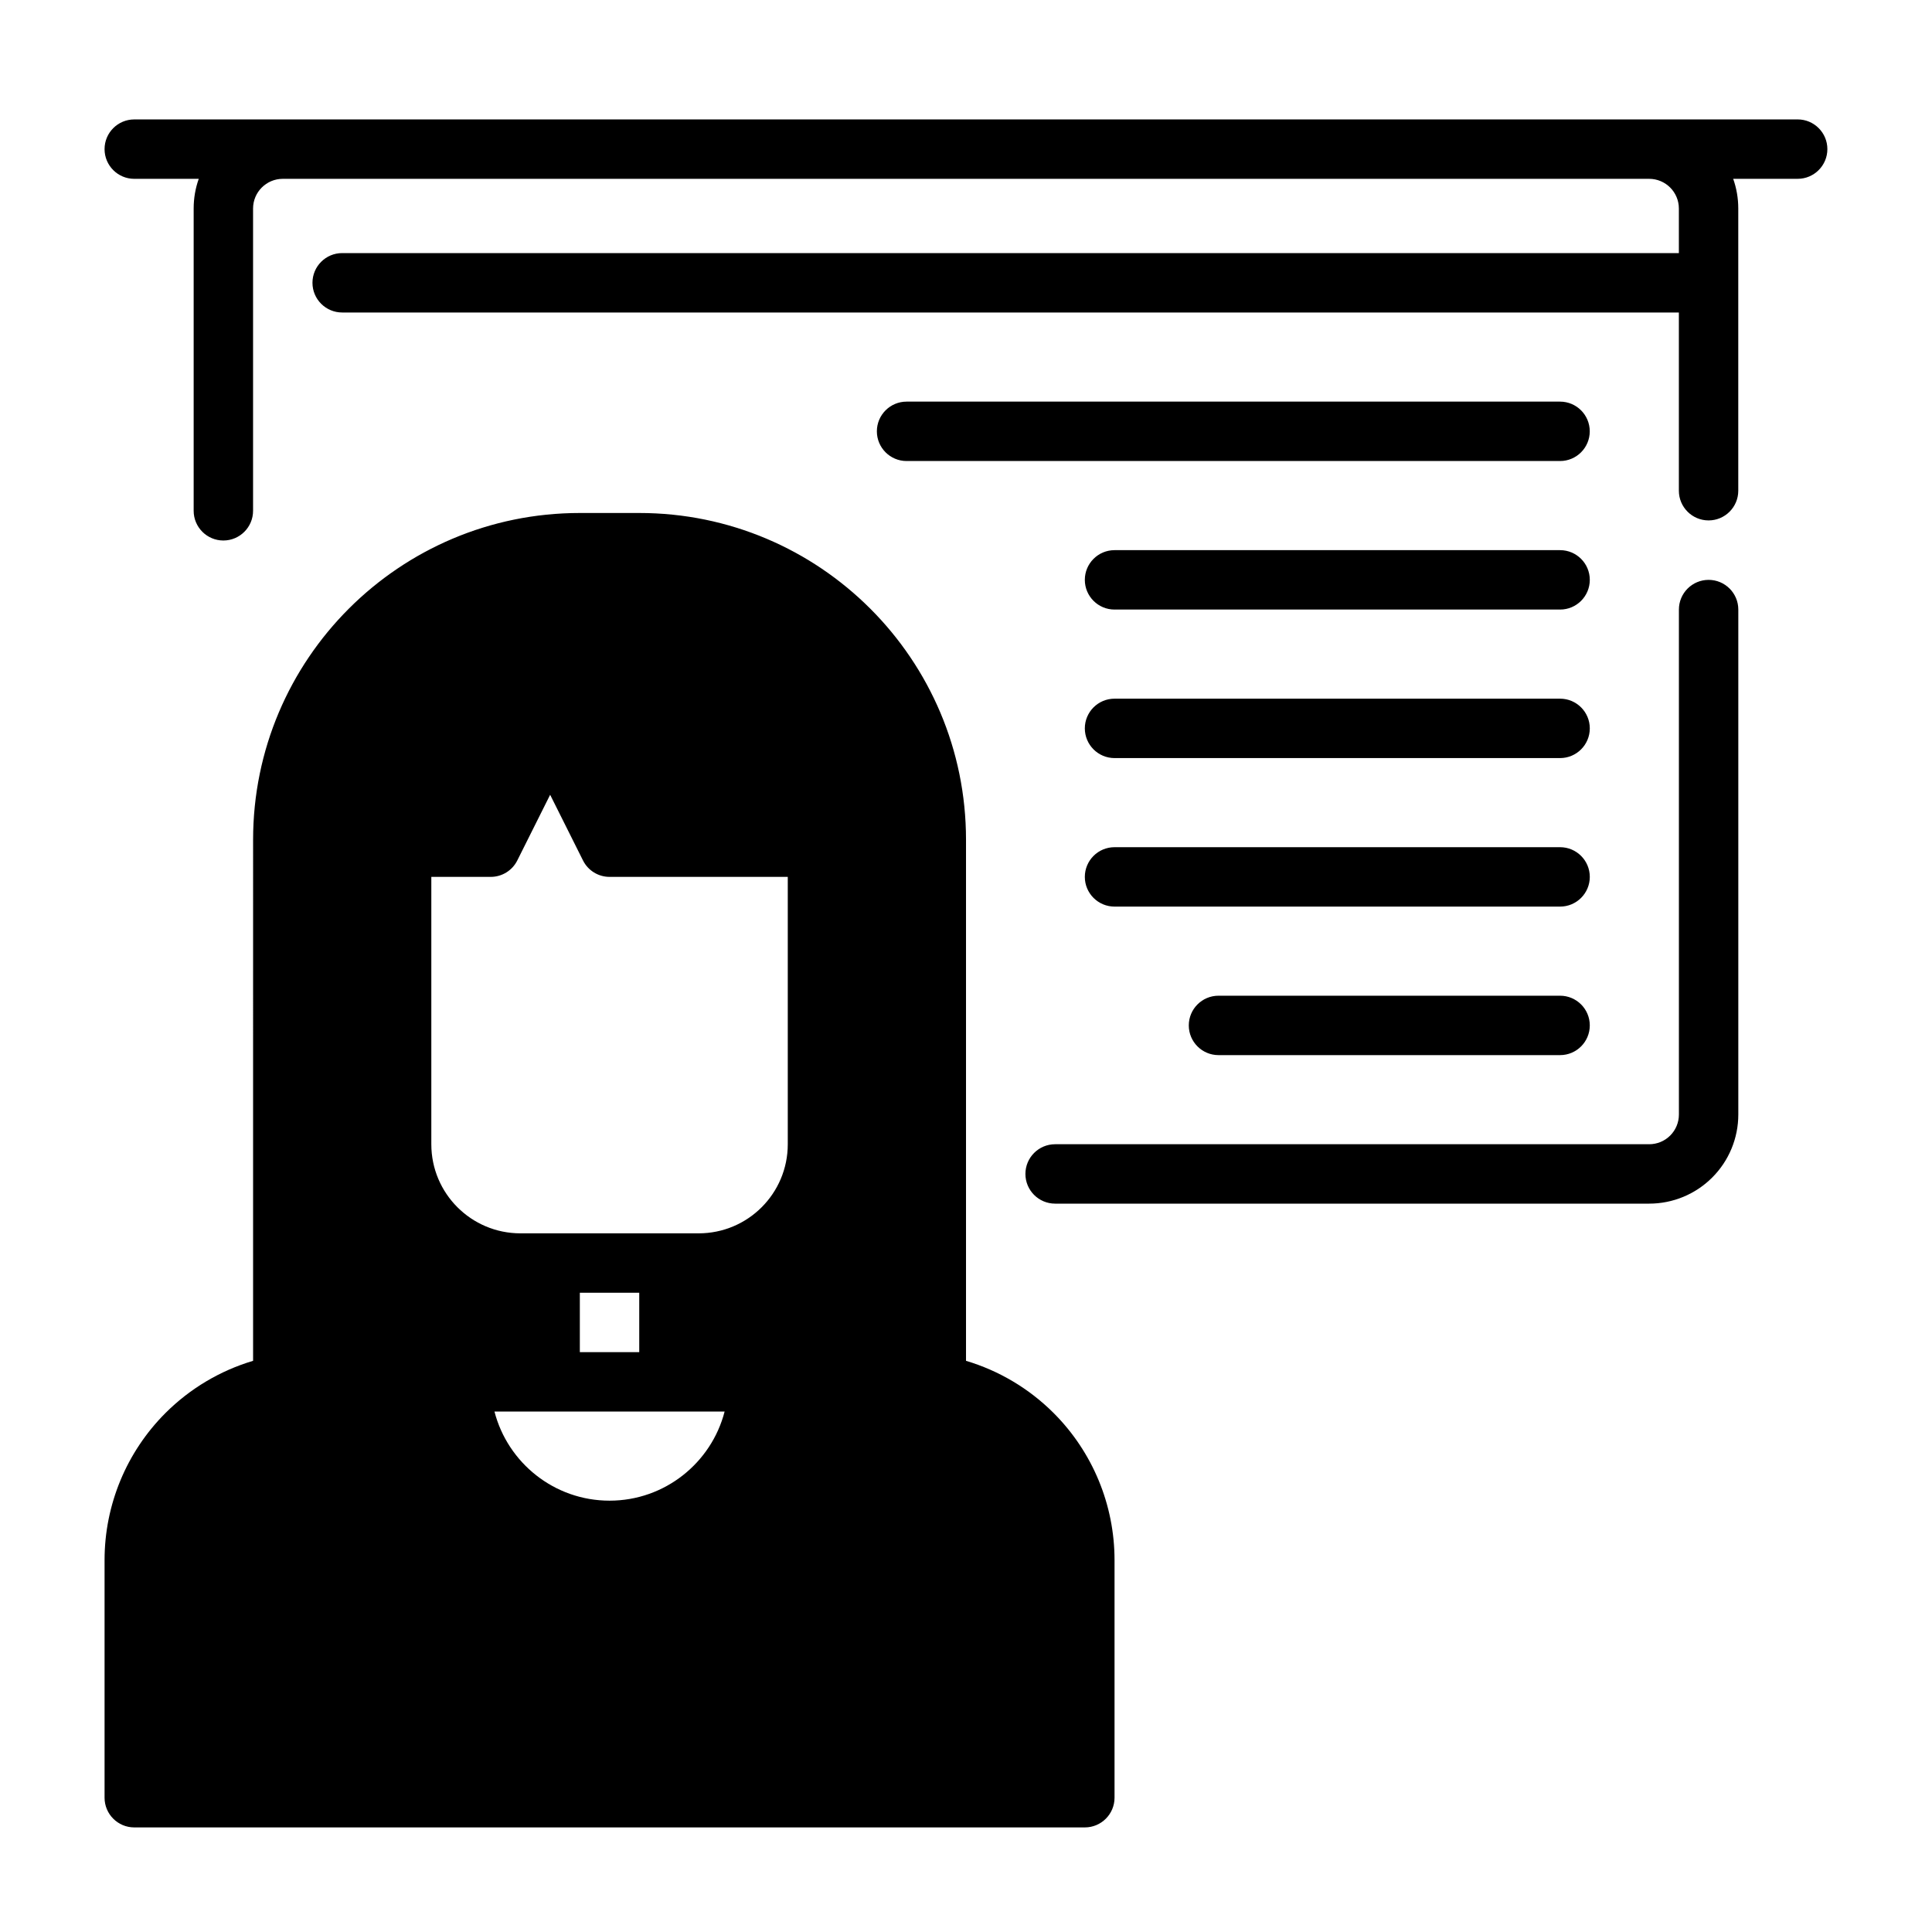
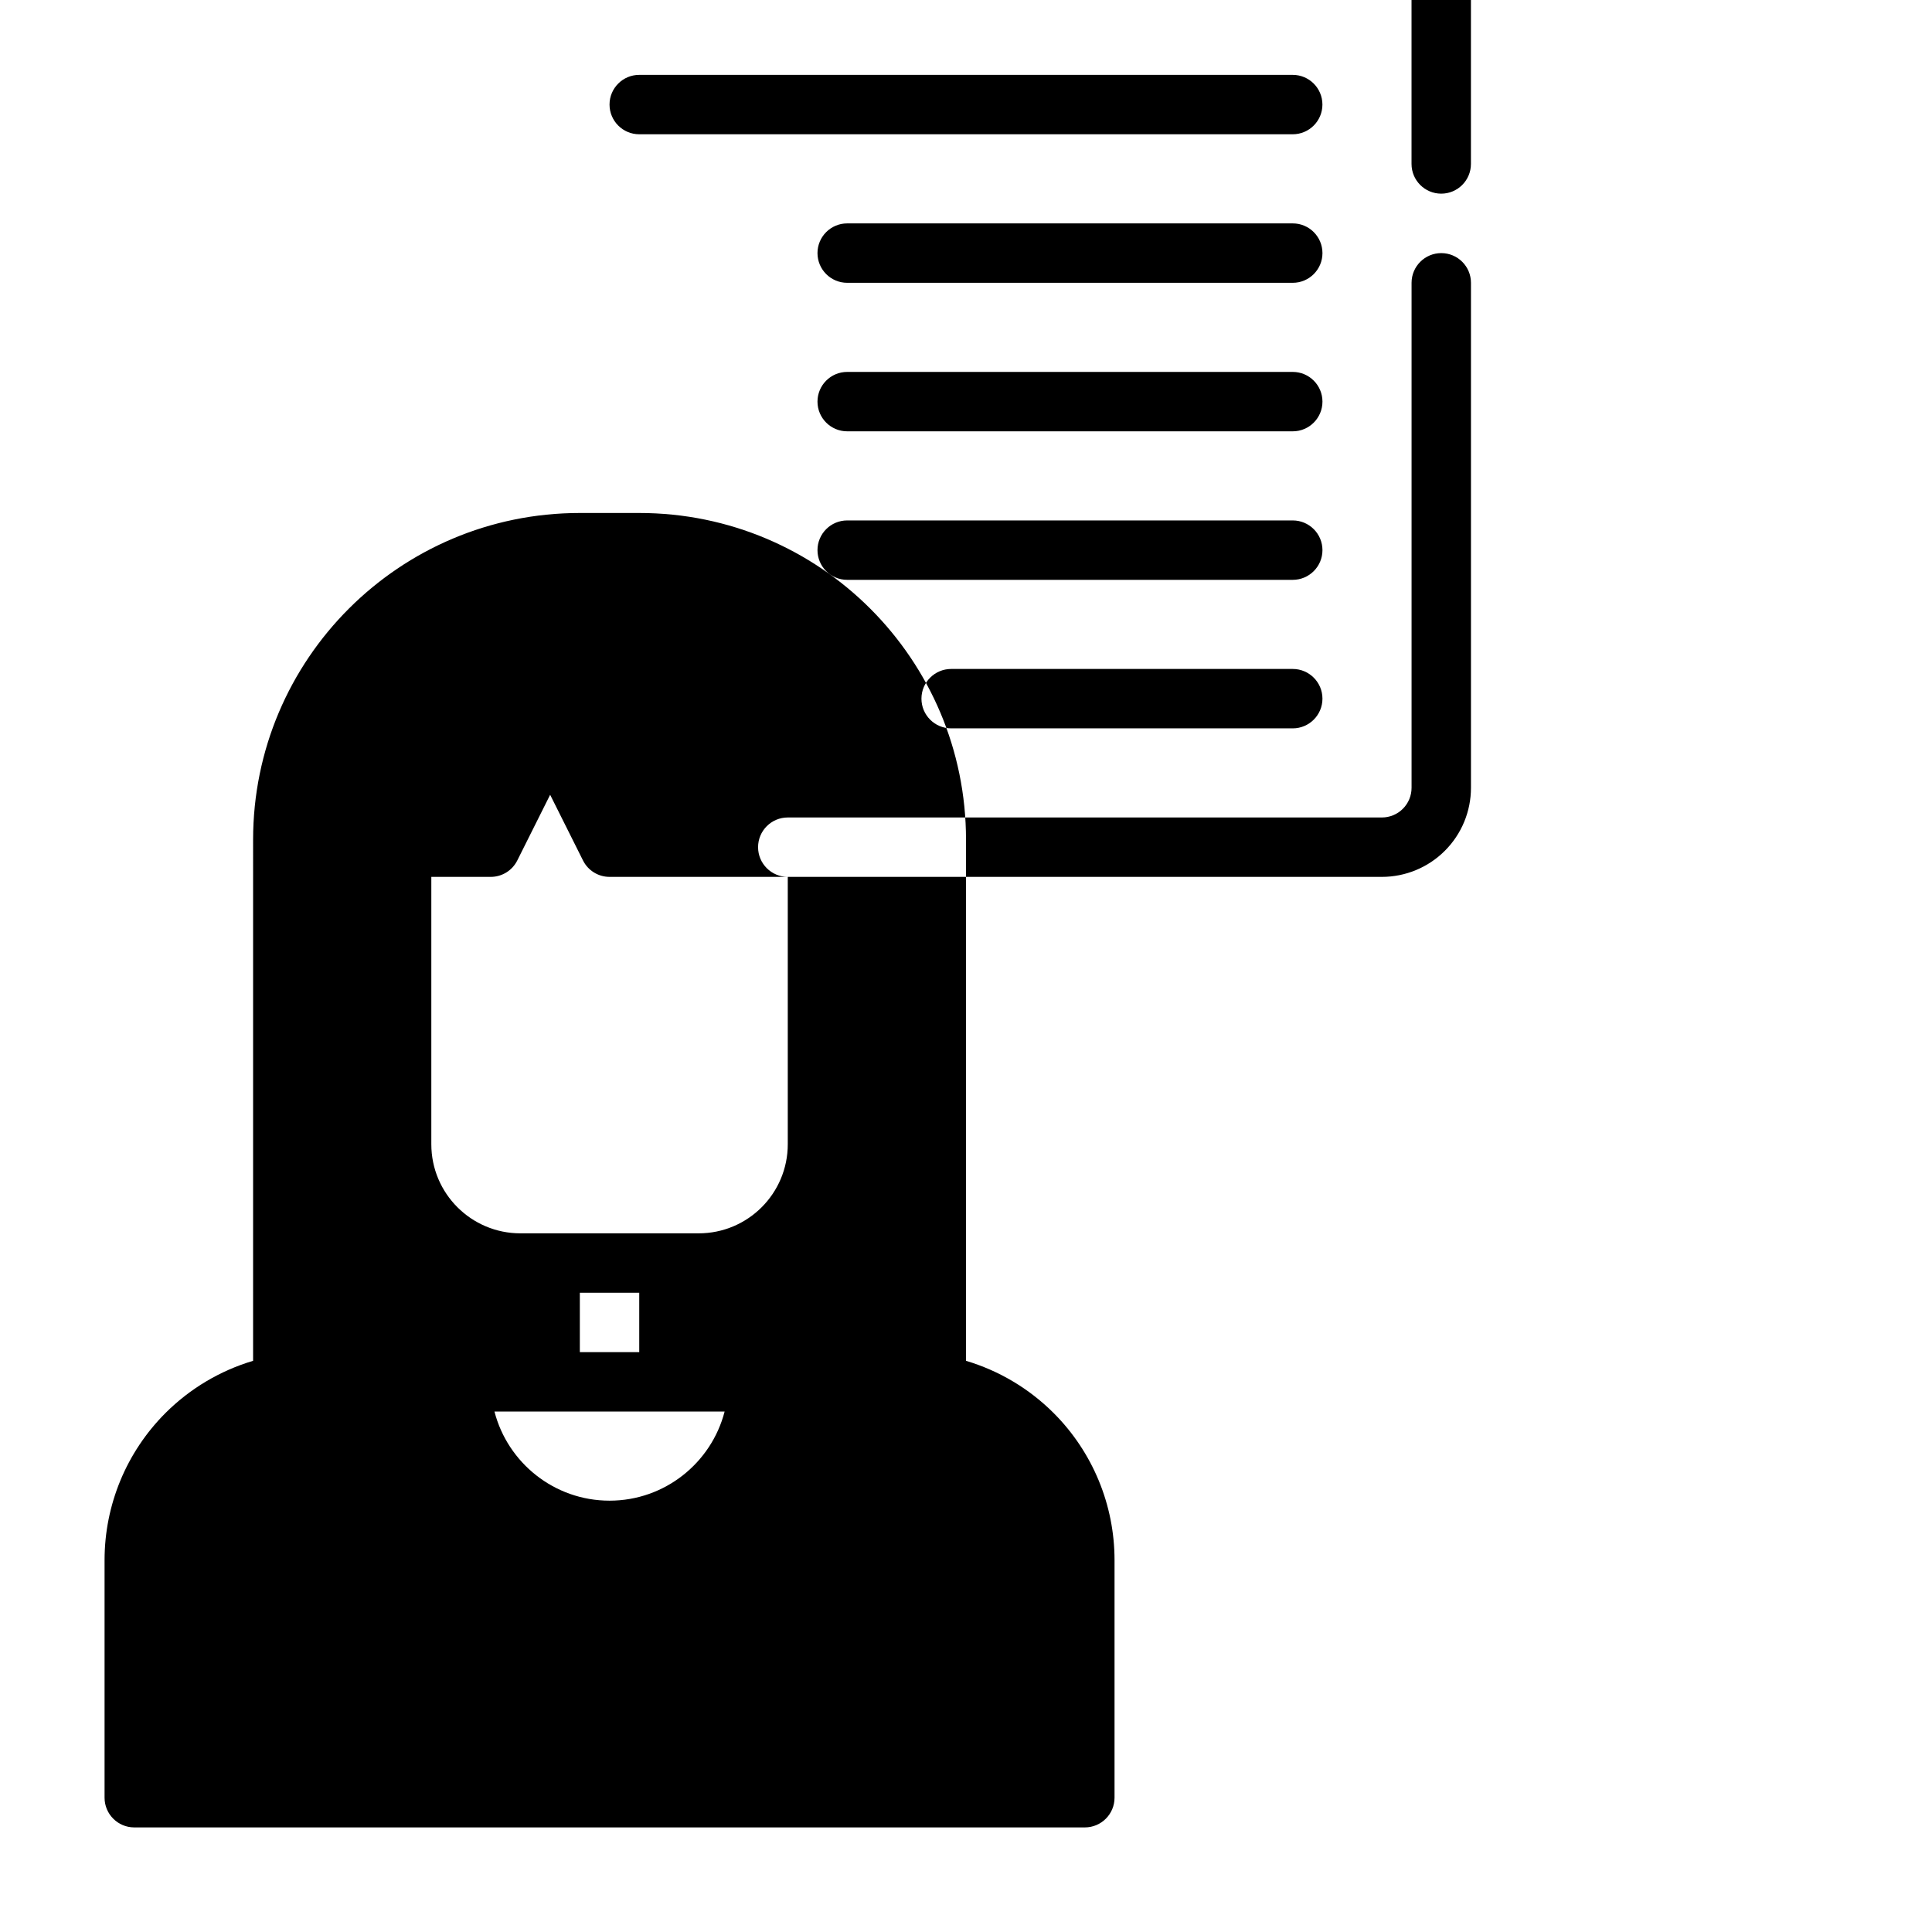
<svg xmlns="http://www.w3.org/2000/svg" fill="#000000" width="800px" height="800px" version="1.1" viewBox="144 144 512 512">
-   <path d="m211.07 504.63c-8.691 2.59-16.688 7.312-23.223 13.84-10.336 10.336-16.137 24.348-16.137 38.965v62.977c0 4.344 3.527 7.871 7.871 7.871h251.91c4.344 0 7.871-3.527 7.871-7.871v-62.977c0-14.617-5.801-28.629-16.137-38.965-6.535-6.527-14.531-11.25-23.223-13.84v-138.09c0-47.824-38.77-86.594-86.594-86.594h-15.742c-47.824 0-86.594 38.77-86.594 86.594zm124.96 13.445h-60.992c3.504 13.57 15.84 23.617 30.496 23.617s26.992-10.043 30.496-23.617zm-38.367-15.742h15.742v-15.742h-15.742zm55.105-125.95v70.848c0 13.043-10.57 23.617-23.617 23.617h-47.23c-13.043 0-23.617-10.57-23.617-23.617v-70.848h15.742c2.984 0 5.707-1.684 7.039-4.352l8.707-17.406 8.707 17.406c1.332 2.668 4.055 4.352 7.039 4.352zm70.848 86.594h157.44c6.266 0 12.273-2.488 16.695-6.918 4.434-4.426 6.918-10.43 6.918-16.695v-133.82c0-4.344-3.527-7.871-7.871-7.871s-7.871 3.527-7.871 7.871v133.82c0 2.086-0.828 4.094-2.305 5.566-1.473 1.48-3.481 2.305-5.566 2.305h-157.44c-4.344 0-7.871 3.527-7.871 7.871s3.527 7.871 7.871 7.871zm43.297-39.359h90.527c4.344 0 7.871-3.527 7.871-7.871s-3.527-7.871-7.871-7.871h-90.527c-4.344 0-7.871 3.527-7.871 7.871s3.527 7.871 7.871 7.871zm-27.551-39.359h118.08c4.344 0 7.871-3.527 7.871-7.871s-3.527-7.871-7.871-7.871h-118.08c-4.344 0-7.871 3.527-7.871 7.871s3.527 7.871 7.871 7.871zm0-39.359h118.08c4.344 0 7.871-3.527 7.871-7.871s-3.527-7.871-7.871-7.871h-118.08c-4.344 0-7.871 3.527-7.871 7.871s3.527 7.871 7.871 7.871zm0-39.359h118.08c4.344 0 7.871-3.527 7.871-7.871s-3.527-7.871-7.871-7.871h-118.08c-4.344 0-7.871 3.527-7.871 7.871s3.527 7.871 7.871 7.871zm181.05-129.89h-440.83c-4.344 0-7.871 3.527-7.871 7.871s3.527 7.871 7.871 7.871h17.09c-0.875 2.465-1.348 5.109-1.348 7.871v80.105c0 4.344 3.527 7.871 7.871 7.871s7.871-3.527 7.871-7.871v-80.105c0-4.344 3.527-7.871 7.871-7.871h362.11c4.344 0 7.871 3.527 7.871 7.871v11.809h-354.24c-4.344 0-7.871 3.527-7.871 7.871s3.527 7.871 7.871 7.871h354.24v47.23c0 4.344 3.527 7.871 7.871 7.871s7.871-3.527 7.871-7.871v-74.785c0-2.762-0.473-5.406-1.348-7.871h17.09c4.344 0 7.871-3.527 7.871-7.871s-3.527-7.871-7.871-7.871zm-236.16 90.527h173.18c4.344 0 7.871-3.527 7.871-7.871s-3.527-7.871-7.871-7.871h-173.18c-4.344 0-7.871 3.527-7.871 7.871s3.527 7.871 7.871 7.871z" fill-rule="evenodd" />
+   <path d="m211.07 504.63c-8.691 2.59-16.688 7.312-23.223 13.84-10.336 10.336-16.137 24.348-16.137 38.965v62.977c0 4.344 3.527 7.871 7.871 7.871h251.91c4.344 0 7.871-3.527 7.871-7.871v-62.977c0-14.617-5.801-28.629-16.137-38.965-6.535-6.527-14.531-11.25-23.223-13.84v-138.09c0-47.824-38.77-86.594-86.594-86.594h-15.742c-47.824 0-86.594 38.77-86.594 86.594zm124.96 13.445h-60.992c3.504 13.57 15.84 23.617 30.496 23.617s26.992-10.043 30.496-23.617zm-38.367-15.742h15.742v-15.742h-15.742zm55.105-125.95v70.848c0 13.043-10.57 23.617-23.617 23.617h-47.23c-13.043 0-23.617-10.57-23.617-23.617v-70.848h15.742c2.984 0 5.707-1.684 7.039-4.352l8.707-17.406 8.707 17.406c1.332 2.668 4.055 4.352 7.039 4.352zh157.44c6.266 0 12.273-2.488 16.695-6.918 4.434-4.426 6.918-10.43 6.918-16.695v-133.82c0-4.344-3.527-7.871-7.871-7.871s-7.871 3.527-7.871 7.871v133.82c0 2.086-0.828 4.094-2.305 5.566-1.473 1.48-3.481 2.305-5.566 2.305h-157.44c-4.344 0-7.871 3.527-7.871 7.871s3.527 7.871 7.871 7.871zm43.297-39.359h90.527c4.344 0 7.871-3.527 7.871-7.871s-3.527-7.871-7.871-7.871h-90.527c-4.344 0-7.871 3.527-7.871 7.871s3.527 7.871 7.871 7.871zm-27.551-39.359h118.08c4.344 0 7.871-3.527 7.871-7.871s-3.527-7.871-7.871-7.871h-118.08c-4.344 0-7.871 3.527-7.871 7.871s3.527 7.871 7.871 7.871zm0-39.359h118.08c4.344 0 7.871-3.527 7.871-7.871s-3.527-7.871-7.871-7.871h-118.08c-4.344 0-7.871 3.527-7.871 7.871s3.527 7.871 7.871 7.871zm0-39.359h118.08c4.344 0 7.871-3.527 7.871-7.871s-3.527-7.871-7.871-7.871h-118.08c-4.344 0-7.871 3.527-7.871 7.871s3.527 7.871 7.871 7.871zm181.05-129.89h-440.83c-4.344 0-7.871 3.527-7.871 7.871s3.527 7.871 7.871 7.871h17.09c-0.875 2.465-1.348 5.109-1.348 7.871v80.105c0 4.344 3.527 7.871 7.871 7.871s7.871-3.527 7.871-7.871v-80.105c0-4.344 3.527-7.871 7.871-7.871h362.11c4.344 0 7.871 3.527 7.871 7.871v11.809h-354.24c-4.344 0-7.871 3.527-7.871 7.871s3.527 7.871 7.871 7.871h354.24v47.23c0 4.344 3.527 7.871 7.871 7.871s7.871-3.527 7.871-7.871v-74.785c0-2.762-0.473-5.406-1.348-7.871h17.09c4.344 0 7.871-3.527 7.871-7.871s-3.527-7.871-7.871-7.871zm-236.16 90.527h173.18c4.344 0 7.871-3.527 7.871-7.871s-3.527-7.871-7.871-7.871h-173.18c-4.344 0-7.871 3.527-7.871 7.871s3.527 7.871 7.871 7.871z" fill-rule="evenodd" />
</svg>